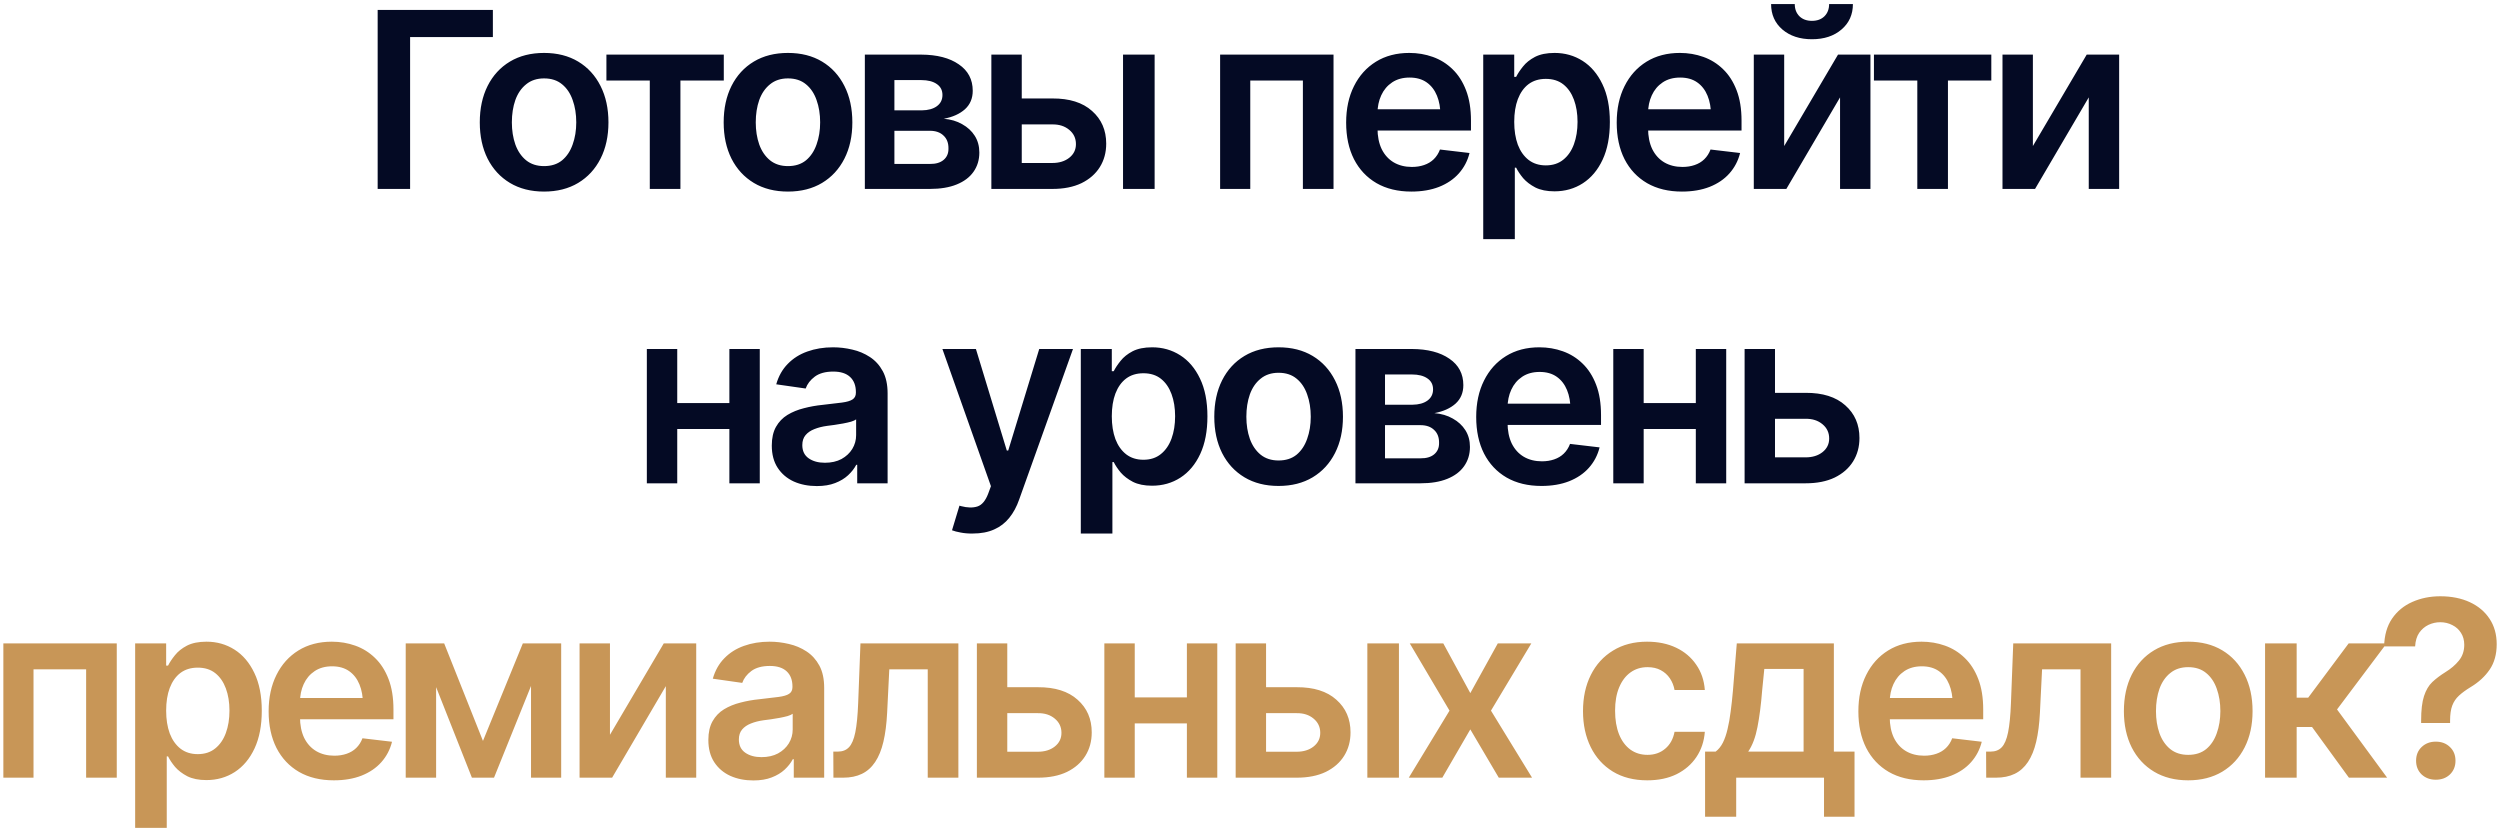
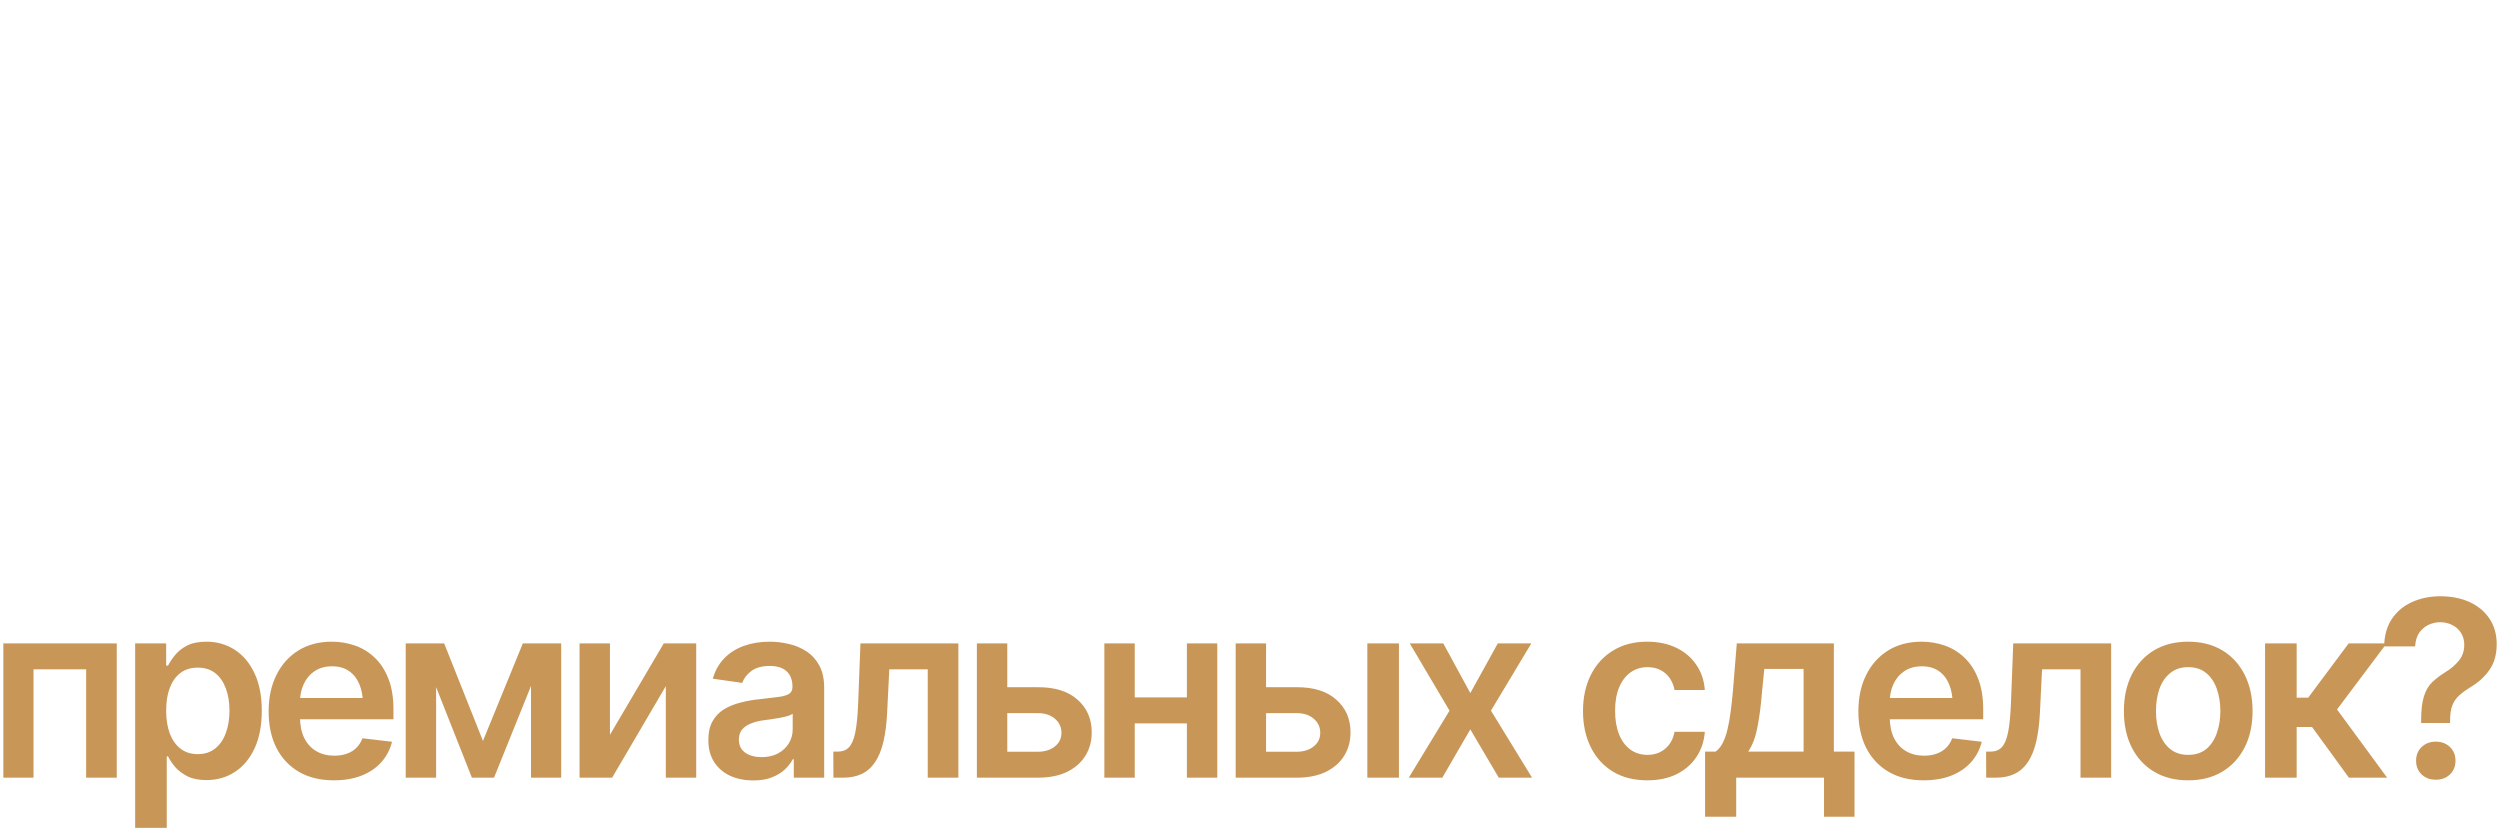
<svg xmlns="http://www.w3.org/2000/svg" width="569" height="189" viewBox="0 0 569 189" fill="none">
-   <path d="M112.178 2.258V8.438H93.339V43H85.956V2.258H112.178ZM123.828 43.602C120.838 43.602 118.25 42.945 116.062 41.633C113.875 40.32 112.18 38.479 110.976 36.109C109.792 33.74 109.199 30.987 109.199 27.852C109.199 24.698 109.792 21.936 110.976 19.566C112.18 17.178 113.875 15.328 116.062 14.016C118.25 12.703 120.838 12.047 123.828 12.047C126.818 12.047 129.406 12.703 131.594 14.016C133.781 15.328 135.476 17.178 136.68 19.566C137.883 21.936 138.484 24.698 138.484 27.852C138.484 30.987 137.883 33.74 136.68 36.109C135.476 38.479 133.781 40.32 131.594 41.633C129.406 42.945 126.818 43.602 123.828 43.602ZM123.828 37.805C125.487 37.805 126.854 37.367 127.93 36.492C129.005 35.599 129.807 34.396 130.336 32.883C130.883 31.37 131.156 29.693 131.156 27.852C131.156 25.974 130.883 24.279 130.336 22.766C129.807 21.253 129.005 20.059 127.93 19.184C126.854 18.29 125.487 17.844 123.828 17.844C122.206 17.844 120.847 18.29 119.754 19.184C118.66 20.059 117.84 21.253 117.293 22.766C116.764 24.279 116.5 25.974 116.5 27.852C116.5 29.693 116.764 31.37 117.293 32.883C117.84 34.396 118.66 35.599 119.754 36.492C120.847 37.367 122.206 37.805 123.828 37.805ZM138.02 18.336V12.43H164.735V18.336H154.864V43H147.892V18.336H138.02ZM179.338 43.602C176.348 43.602 173.76 42.945 171.572 41.633C169.385 40.32 167.69 38.479 166.486 36.109C165.302 33.74 164.709 30.987 164.709 27.852C164.709 24.698 165.302 21.936 166.486 19.566C167.69 17.178 169.385 15.328 171.572 14.016C173.76 12.703 176.348 12.047 179.338 12.047C182.328 12.047 184.916 12.703 187.104 14.016C189.291 15.328 190.986 17.178 192.19 19.566C193.393 21.936 193.994 24.698 193.994 27.852C193.994 30.987 193.393 33.74 192.19 36.109C190.986 38.479 189.291 40.32 187.104 41.633C184.916 42.945 182.328 43.602 179.338 43.602ZM179.338 37.805C180.997 37.805 182.364 37.367 183.44 36.492C184.515 35.599 185.317 34.396 185.846 32.883C186.393 31.37 186.666 29.693 186.666 27.852C186.666 25.974 186.393 24.279 185.846 22.766C185.317 21.253 184.515 20.059 183.44 19.184C182.364 18.29 180.997 17.844 179.338 17.844C177.716 17.844 176.357 18.29 175.264 19.184C174.17 20.059 173.35 21.253 172.803 22.766C172.274 24.279 172.01 25.974 172.01 27.852C172.01 29.693 172.274 31.37 172.803 32.883C173.35 34.396 174.17 35.599 175.264 36.492C176.357 37.367 177.716 37.805 179.338 37.805ZM196.839 43V12.43H209.663C213.273 12.448 216.126 13.186 218.222 14.645C220.336 16.085 221.394 18.09 221.394 20.66C221.394 22.392 220.801 23.796 219.616 24.871C218.431 25.928 216.827 26.648 214.804 27.031C216.39 27.159 217.784 27.569 218.987 28.262C220.209 28.936 221.166 29.82 221.859 30.914C222.551 32.008 222.898 33.275 222.898 34.715C222.898 36.392 222.451 37.859 221.558 39.117C220.683 40.357 219.407 41.314 217.73 41.988C216.071 42.663 214.038 43 211.632 43H196.839ZM203.566 37.312H211.632C212.963 37.331 214.002 37.03 214.749 36.41C215.515 35.772 215.889 34.906 215.87 33.812C215.889 32.555 215.515 31.57 214.749 30.859C214.002 30.13 212.963 29.766 211.632 29.766H203.566V37.312ZM203.566 25.117H209.8C211.258 25.099 212.407 24.78 213.245 24.16C214.084 23.54 214.503 22.693 214.503 21.617C214.503 20.542 214.075 19.712 213.218 19.129C212.361 18.527 211.176 18.227 209.663 18.227H203.566V25.117ZM230.528 22.41H239.524C243.407 22.392 246.414 23.34 248.547 25.254C250.698 27.15 251.774 29.629 251.774 32.691C251.774 34.697 251.291 36.474 250.325 38.023C249.358 39.573 247.964 40.794 246.141 41.688C244.318 42.562 242.112 43 239.524 43H225.633V12.43H232.551V37.094H239.524C241.073 37.094 242.349 36.702 243.352 35.918C244.373 35.116 244.883 34.077 244.883 32.801C244.883 31.47 244.373 30.385 243.352 29.547C242.349 28.708 241.073 28.298 239.524 28.316H230.528V22.41ZM255.602 43V12.43H262.793V43H255.602ZM277.698 43V12.43H303.51V43H296.538V18.336H284.561V43H277.698ZM321.23 43.602C318.168 43.602 315.524 42.964 313.3 41.688C311.077 40.393 309.363 38.57 308.16 36.219C306.975 33.867 306.383 31.096 306.383 27.906C306.383 24.753 306.975 21.991 308.16 19.621C309.345 17.233 311.013 15.374 313.164 14.043C315.315 12.712 317.849 12.047 320.765 12.047C322.643 12.047 324.42 12.348 326.097 12.949C327.793 13.551 329.287 14.48 330.582 15.738C331.894 16.996 332.924 18.6 333.672 20.551C334.419 22.483 334.793 24.789 334.793 27.469V29.711H309.746V24.871H331.211L327.847 26.293C327.847 24.561 327.583 23.057 327.054 21.781C326.526 20.487 325.742 19.475 324.703 18.746C323.664 18.017 322.369 17.652 320.82 17.652C319.271 17.652 317.949 18.017 316.855 18.746C315.761 19.475 314.932 20.46 314.367 21.699C313.802 22.921 313.519 24.288 313.519 25.801V29.164C313.519 31.023 313.838 32.618 314.476 33.949C315.133 35.262 316.044 36.264 317.211 36.957C318.396 37.65 319.772 37.996 321.34 37.996C322.36 37.996 323.29 37.85 324.129 37.559C324.985 37.267 325.715 36.829 326.316 36.246C326.936 35.645 327.41 34.906 327.738 34.031L334.465 34.824C334.027 36.592 333.216 38.142 332.031 39.473C330.864 40.785 329.36 41.806 327.519 42.535C325.696 43.246 323.6 43.602 321.23 43.602ZM337.583 54.43V12.43H344.638V17.488H345.075C345.44 16.759 345.959 15.975 346.634 15.137C347.308 14.28 348.22 13.551 349.368 12.949C350.535 12.348 352.02 12.047 353.825 12.047C356.177 12.047 358.3 12.648 360.196 13.852C362.092 15.055 363.596 16.823 364.708 19.156C365.838 21.49 366.403 24.361 366.403 27.77C366.403 31.124 365.856 33.977 364.763 36.328C363.669 38.68 362.165 40.475 360.251 41.715C358.355 42.936 356.204 43.547 353.798 43.547C352.066 43.547 350.617 43.255 349.45 42.672C348.302 42.07 347.372 41.359 346.661 40.539C345.968 39.7 345.44 38.908 345.075 38.16H344.774V54.43H337.583ZM351.829 37.641C353.415 37.641 354.736 37.212 355.794 36.355C356.869 35.499 357.68 34.323 358.227 32.828C358.774 31.333 359.048 29.638 359.048 27.742C359.048 25.846 358.774 24.16 358.227 22.684C357.68 21.207 356.878 20.049 355.821 19.211C354.764 18.372 353.433 17.953 351.829 17.953C350.279 17.953 348.967 18.354 347.891 19.156C346.834 19.958 346.023 21.098 345.458 22.574C344.911 24.033 344.638 25.755 344.638 27.742C344.638 29.711 344.911 31.443 345.458 32.938C346.023 34.414 346.843 35.572 347.919 36.41C348.994 37.23 350.298 37.641 351.829 37.641ZM382.81 43.602C379.748 43.602 377.105 42.964 374.881 41.688C372.657 40.393 370.943 38.57 369.74 36.219C368.555 33.867 367.963 31.096 367.963 27.906C367.963 24.753 368.555 21.991 369.74 19.621C370.925 17.233 372.593 15.374 374.744 14.043C376.895 12.712 379.429 12.047 382.346 12.047C384.223 12.047 386.001 12.348 387.678 12.949C389.373 13.551 390.868 14.48 392.162 15.738C393.475 16.996 394.504 18.6 395.252 20.551C395.999 22.483 396.373 24.789 396.373 27.469V29.711H371.326V24.871H392.791L389.428 26.293C389.428 24.561 389.163 23.057 388.635 21.781C388.106 20.487 387.322 19.475 386.283 18.746C385.244 18.017 383.95 17.652 382.4 17.652C380.851 17.652 379.529 18.017 378.435 18.746C377.342 19.475 376.512 20.46 375.947 21.699C375.382 22.921 375.1 24.288 375.1 25.801V29.164C375.1 31.023 375.419 32.618 376.057 33.949C376.713 35.262 377.624 36.264 378.791 36.957C379.976 37.65 381.352 37.996 382.92 37.996C383.941 37.996 384.87 37.85 385.709 37.559C386.566 37.267 387.295 36.829 387.896 36.246C388.516 35.645 388.99 34.906 389.318 34.031L396.045 34.824C395.607 36.592 394.796 38.142 393.611 39.473C392.445 40.785 390.941 41.806 389.1 42.535C387.277 43.246 385.18 43.602 382.81 43.602ZM406.081 33.238L418.331 12.43H425.714V43H418.796V22.164L406.573 43H399.163V12.43H406.081V33.238ZM412.397 8.93C409.645 8.93 407.403 8.191 405.671 6.715C403.957 5.238 403.101 3.306 403.101 0.918H408.487C408.487 2.066 408.843 2.996 409.554 3.707C410.265 4.4 411.213 4.746 412.397 4.746C413.582 4.746 414.53 4.4 415.241 3.707C415.952 2.996 416.308 2.066 416.308 0.918H421.722C421.722 3.306 420.856 5.238 419.124 6.715C417.411 8.191 415.168 8.93 412.397 8.93ZM426.508 18.336V12.43H453.223V18.336H443.352V43H436.379V18.336H426.508ZM462.685 33.238L474.935 12.43H482.318V43H475.4V22.164L463.177 43H455.767V12.43H462.685V33.238ZM168.166 91.734V97.641H151.952V91.734H168.166ZM154.139 79.43V110H147.221V79.43H154.139ZM172.924 79.43V110H166.006V79.43H172.924ZM185.914 110.629C183.963 110.629 182.213 110.283 180.664 109.59C179.114 108.879 177.893 107.84 177 106.473C176.106 105.105 175.66 103.419 175.66 101.414C175.66 99.701 175.979 98.279 176.617 97.148C177.255 96.018 178.121 95.116 179.214 94.441C180.326 93.767 181.575 93.257 182.96 92.91C184.346 92.546 185.777 92.29 187.253 92.144C189.058 91.944 190.516 91.771 191.628 91.625C192.74 91.479 193.543 91.242 194.035 90.914C194.545 90.586 194.8 90.076 194.8 89.383V89.246C194.8 87.769 194.363 86.621 193.488 85.801C192.613 84.981 191.337 84.57 189.66 84.57C187.891 84.57 186.488 84.953 185.449 85.719C184.428 86.484 183.735 87.387 183.371 88.426L176.671 87.469C177.2 85.609 178.075 84.06 179.296 82.82C180.518 81.562 182.003 80.624 183.753 80.004C185.522 79.366 187.472 79.047 189.605 79.047C191.063 79.047 192.522 79.22 193.98 79.566C195.438 79.894 196.778 80.46 198 81.262C199.221 82.064 200.196 83.139 200.925 84.488C201.654 85.837 202.019 87.523 202.019 89.547V110H195.101V105.789H194.882C194.445 106.628 193.825 107.421 193.023 108.168C192.239 108.897 191.255 109.49 190.07 109.945C188.903 110.401 187.518 110.629 185.914 110.629ZM187.746 105.324C189.204 105.324 190.462 105.042 191.519 104.477C192.576 103.893 193.397 103.128 193.98 102.18C194.563 101.214 194.855 100.165 194.855 99.035V95.453C194.618 95.635 194.235 95.809 193.707 95.973C193.178 96.118 192.576 96.255 191.902 96.383C191.227 96.51 190.562 96.62 189.906 96.711C189.268 96.802 188.712 96.875 188.238 96.93C187.162 97.076 186.196 97.322 185.339 97.668C184.501 97.996 183.835 98.452 183.343 99.035C182.851 99.618 182.605 100.375 182.605 101.305C182.605 102.635 183.088 103.638 184.054 104.312C185.02 104.987 186.251 105.324 187.746 105.324ZM221.408 121.43C220.424 121.448 219.512 121.375 218.674 121.211C217.853 121.065 217.188 120.892 216.678 120.691L218.373 115.086L218.728 115.195C220.187 115.578 221.426 115.605 222.447 115.277C223.486 114.949 224.316 113.956 224.935 112.297L225.537 110.656L214.49 79.43H222.119L229.146 102.535H229.474L236.529 79.43H244.213L231.963 113.691C231.398 115.314 230.65 116.699 229.72 117.848C228.791 119.014 227.642 119.898 226.275 120.5C224.908 121.12 223.286 121.43 221.408 121.43ZM245.991 121.43V79.43H253.046V84.488H253.483C253.848 83.759 254.367 82.975 255.042 82.137C255.716 81.28 256.628 80.551 257.776 79.949C258.943 79.348 260.429 79.047 262.233 79.047C264.585 79.047 266.709 79.648 268.604 80.852C270.5 82.055 272.004 83.823 273.116 86.156C274.246 88.49 274.811 91.361 274.811 94.769C274.811 98.124 274.265 100.977 273.171 103.328C272.077 105.68 270.573 107.475 268.659 108.715C266.763 109.936 264.612 110.547 262.206 110.547C260.474 110.547 259.025 110.255 257.858 109.672C256.71 109.07 255.78 108.359 255.069 107.539C254.377 106.701 253.848 105.908 253.483 105.16H253.182V121.43H245.991ZM260.237 104.641C261.823 104.641 263.145 104.212 264.202 103.355C265.278 102.499 266.089 101.323 266.636 99.828C267.182 98.333 267.456 96.638 267.456 94.742C267.456 92.846 267.182 91.16 266.636 89.684C266.089 88.207 265.287 87.049 264.229 86.211C263.172 85.372 261.841 84.953 260.237 84.953C258.688 84.953 257.375 85.354 256.3 86.156C255.242 86.958 254.431 88.098 253.866 89.574C253.319 91.033 253.046 92.755 253.046 94.742C253.046 96.711 253.319 98.443 253.866 99.938C254.431 101.414 255.252 102.572 256.327 103.41C257.403 104.23 258.706 104.641 260.237 104.641ZM291 110.602C288.01 110.602 285.422 109.945 283.234 108.633C281.047 107.32 279.352 105.479 278.148 103.109C276.964 100.74 276.371 97.987 276.371 94.852C276.371 91.698 276.964 88.936 278.148 86.566C279.352 84.178 281.047 82.328 283.234 81.016C285.422 79.703 288.01 79.047 291 79.047C293.99 79.047 296.578 79.703 298.766 81.016C300.953 82.328 302.648 84.178 303.852 86.566C305.055 88.936 305.656 91.698 305.656 94.852C305.656 97.987 305.055 100.74 303.852 103.109C302.648 105.479 300.953 107.32 298.766 108.633C296.578 109.945 293.99 110.602 291 110.602ZM291 104.805C292.659 104.805 294.026 104.367 295.102 103.492C296.177 102.599 296.979 101.396 297.508 99.883C298.055 98.37 298.328 96.693 298.328 94.852C298.328 92.974 298.055 91.279 297.508 89.766C296.979 88.253 296.177 87.059 295.102 86.184C294.026 85.29 292.659 84.844 291 84.844C289.378 84.844 288.02 85.29 286.926 86.184C285.832 87.059 285.012 88.253 284.465 89.766C283.936 91.279 283.672 92.974 283.672 94.852C283.672 96.693 283.936 98.37 284.465 99.883C285.012 101.396 285.832 102.599 286.926 103.492C288.02 104.367 289.378 104.805 291 104.805ZM308.501 110V79.43H321.325C324.935 79.448 327.788 80.186 329.884 81.644C331.998 83.085 333.056 85.09 333.056 87.66C333.056 89.392 332.463 90.796 331.278 91.871C330.094 92.928 328.489 93.648 326.466 94.031C328.052 94.159 329.446 94.569 330.65 95.262C331.871 95.936 332.828 96.82 333.521 97.914C334.213 99.008 334.56 100.275 334.56 101.715C334.56 103.392 334.113 104.859 333.22 106.117C332.345 107.357 331.069 108.314 329.392 108.988C327.733 109.663 325.7 110 323.294 110H308.501ZM315.228 104.312H323.294C324.625 104.331 325.664 104.03 326.411 103.41C327.177 102.772 327.551 101.906 327.532 100.812C327.551 99.555 327.177 98.57 326.411 97.859C325.664 97.13 324.625 96.766 323.294 96.766H315.228V104.312ZM315.228 92.117H321.462C322.92 92.099 324.069 91.78 324.907 91.16C325.746 90.54 326.165 89.693 326.165 88.617C326.165 87.542 325.737 86.712 324.88 86.129C324.023 85.527 322.838 85.227 321.325 85.227H315.228V92.117ZM350.83 110.602C347.768 110.602 345.125 109.964 342.901 108.688C340.677 107.393 338.963 105.57 337.76 103.219C336.575 100.867 335.983 98.096 335.983 94.906C335.983 91.753 336.575 88.991 337.76 86.621C338.945 84.233 340.613 82.374 342.764 81.043C344.915 79.712 347.449 79.047 350.365 79.047C352.243 79.047 354.02 79.348 355.698 79.949C357.393 80.551 358.888 81.481 360.182 82.738C361.494 83.996 362.524 85.6 363.272 87.551C364.019 89.483 364.393 91.789 364.393 94.469V96.711H339.346V91.871H360.811L357.448 93.293C357.448 91.561 357.183 90.057 356.655 88.781C356.126 87.487 355.342 86.475 354.303 85.746C353.264 85.017 351.97 84.652 350.42 84.652C348.871 84.652 347.549 85.017 346.455 85.746C345.362 86.475 344.532 87.46 343.967 88.699C343.402 89.921 343.119 91.288 343.119 92.801V96.164C343.119 98.023 343.438 99.618 344.076 100.949C344.733 102.262 345.644 103.264 346.811 103.957C347.996 104.65 349.372 104.996 350.94 104.996C351.961 104.996 352.89 104.85 353.729 104.559C354.586 104.267 355.315 103.829 355.916 103.246C356.536 102.645 357.01 101.906 357.338 101.031L364.065 101.824C363.627 103.592 362.816 105.142 361.631 106.473C360.464 107.785 358.961 108.806 357.119 109.535C355.296 110.246 353.2 110.602 350.83 110.602ZM388.128 91.734V97.641H371.913V91.734H388.128ZM374.101 79.43V110H367.183V79.43H374.101ZM392.886 79.43V110H385.968V79.43H392.886ZM401.965 89.41H410.961C414.844 89.392 417.852 90.34 419.985 92.254C422.136 94.15 423.211 96.629 423.211 99.691C423.211 101.697 422.728 103.474 421.762 105.023C420.796 106.573 419.402 107.794 417.579 108.688C415.756 109.562 413.55 110 410.961 110H397.071V79.43H403.989V104.094H410.961C412.511 104.094 413.787 103.702 414.79 102.918C415.81 102.116 416.321 101.077 416.321 99.801C416.321 98.47 415.81 97.385 414.79 96.547C413.787 95.708 412.511 95.298 410.961 95.316H401.965V89.41Z" fill="#040A24" />
  <path d="M0.764 177V146.43H26.576V177H19.603V152.336H7.627V177H0.764ZM30.761 188.43V146.43H37.816V151.488H38.253C38.617 150.759 39.137 149.975 39.812 149.137C40.486 148.28 41.398 147.551 42.546 146.949C43.713 146.348 45.198 146.047 47.003 146.047C49.355 146.047 51.478 146.648 53.374 147.852C55.27 149.055 56.774 150.823 57.886 153.156C59.016 155.49 59.581 158.361 59.581 161.77C59.581 165.124 59.034 167.977 57.941 170.328C56.847 172.68 55.343 174.475 53.429 175.715C51.533 176.936 49.382 177.547 46.976 177.547C45.244 177.547 43.795 177.255 42.628 176.672C41.48 176.07 40.55 175.359 39.839 174.539C39.146 173.701 38.617 172.908 38.253 172.16H37.952V188.43H30.761ZM45.007 171.641C46.593 171.641 47.914 171.212 48.972 170.355C50.047 169.499 50.858 168.323 51.405 166.828C51.952 165.333 52.226 163.638 52.226 161.742C52.226 159.846 51.952 158.16 51.405 156.684C50.858 155.207 50.056 154.049 48.999 153.211C47.942 152.372 46.611 151.953 45.007 151.953C43.457 151.953 42.145 152.354 41.069 153.156C40.012 153.958 39.201 155.098 38.636 156.574C38.089 158.033 37.816 159.755 37.816 161.742C37.816 163.711 38.089 165.443 38.636 166.938C39.201 168.414 40.021 169.572 41.097 170.41C42.172 171.23 43.476 171.641 45.007 171.641ZM75.988 177.602C72.926 177.602 70.283 176.964 68.059 175.688C65.835 174.393 64.121 172.57 62.918 170.219C61.733 167.867 61.141 165.096 61.141 161.906C61.141 158.753 61.733 155.991 62.918 153.621C64.103 151.233 65.771 149.374 67.922 148.043C70.073 146.712 72.607 146.047 75.524 146.047C77.401 146.047 79.178 146.348 80.856 146.949C82.551 147.551 84.046 148.48 85.34 149.738C86.653 150.996 87.682 152.6 88.43 154.551C89.177 156.483 89.551 158.789 89.551 161.469V163.711H64.504V158.871H85.969L82.606 160.293C82.606 158.561 82.341 157.057 81.813 155.781C81.284 154.487 80.5 153.475 79.461 152.746C78.422 152.017 77.128 151.652 75.578 151.652C74.029 151.652 72.707 152.017 71.613 152.746C70.52 153.475 69.69 154.46 69.125 155.699C68.56 156.921 68.278 158.288 68.278 159.801V163.164C68.278 165.023 68.597 166.618 69.234 167.949C69.891 169.262 70.802 170.264 71.969 170.957C73.154 171.65 74.53 171.996 76.098 171.996C77.119 171.996 78.048 171.85 78.887 171.559C79.744 171.267 80.473 170.829 81.074 170.246C81.694 169.645 82.168 168.906 82.496 168.031L89.223 168.824C88.785 170.592 87.974 172.142 86.789 173.473C85.623 174.785 84.119 175.806 82.278 176.535C80.455 177.246 78.358 177.602 75.988 177.602ZM109.923 168.633L119.001 146.43H124.771L112.439 177H107.407L95.322 146.43H101.091L109.923 168.633ZM99.259 146.43V177H92.341V146.43H99.259ZM120.861 177V146.43H127.724V177H120.861ZM138.827 167.238L151.077 146.43H158.459V177H151.541V156.164L139.319 177H131.909V146.43H138.827V167.238ZM171.476 177.629C169.526 177.629 167.776 177.283 166.226 176.59C164.677 175.879 163.455 174.84 162.562 173.473C161.669 172.105 161.222 170.419 161.222 168.414C161.222 166.701 161.541 165.279 162.179 164.148C162.817 163.018 163.683 162.116 164.777 161.441C165.889 160.767 167.138 160.257 168.523 159.91C169.908 159.546 171.339 159.29 172.816 159.145C174.621 158.944 176.079 158.771 177.191 158.625C178.303 158.479 179.105 158.242 179.597 157.914C180.108 157.586 180.363 157.076 180.363 156.383V156.246C180.363 154.77 179.925 153.621 179.05 152.801C178.175 151.98 176.899 151.57 175.222 151.57C173.454 151.57 172.05 151.953 171.011 152.719C169.99 153.484 169.298 154.387 168.933 155.426L162.234 154.469C162.763 152.609 163.638 151.06 164.859 149.82C166.08 148.562 167.566 147.624 169.316 147.004C171.084 146.366 173.035 146.047 175.167 146.047C176.626 146.047 178.084 146.22 179.542 146.566C181.001 146.895 182.341 147.46 183.562 148.262C184.783 149.064 185.759 150.139 186.488 151.488C187.217 152.837 187.582 154.523 187.582 156.547V177H180.664V172.789H180.445C180.007 173.628 179.388 174.421 178.585 175.168C177.802 175.897 176.817 176.49 175.632 176.945C174.466 177.401 173.08 177.629 171.476 177.629ZM173.308 172.324C174.766 172.324 176.024 172.042 177.082 171.477C178.139 170.893 178.959 170.128 179.542 169.18C180.126 168.214 180.417 167.165 180.417 166.035V162.453C180.181 162.635 179.798 162.809 179.269 162.973C178.74 163.118 178.139 163.255 177.464 163.383C176.79 163.51 176.125 163.62 175.468 163.711C174.83 163.802 174.274 163.875 173.8 163.93C172.725 164.076 171.759 164.322 170.902 164.668C170.063 164.996 169.398 165.452 168.906 166.035C168.414 166.618 168.167 167.375 168.167 168.305C168.167 169.635 168.651 170.638 169.617 171.312C170.583 171.987 171.813 172.324 173.308 172.324ZM189.688 177L189.661 171.066H190.672C191.748 171.066 192.596 170.738 193.215 170.082C193.853 169.426 194.337 168.296 194.665 166.691C194.993 165.069 195.212 162.836 195.321 159.992L195.84 146.43H218.126V177H211.153V152.336H202.403L201.911 162.234C201.783 164.768 201.501 166.965 201.063 168.824C200.626 170.684 199.997 172.224 199.176 173.445C198.374 174.648 197.372 175.542 196.169 176.125C194.965 176.708 193.544 177 191.903 177H189.688ZM227.232 156.41H236.228C240.111 156.392 243.119 157.34 245.252 159.254C247.403 161.15 248.478 163.629 248.478 166.691C248.478 168.697 247.995 170.474 247.029 172.023C246.063 173.573 244.668 174.794 242.845 175.688C241.023 176.562 238.817 177 236.228 177H222.338V146.43H229.256V171.094H236.228C237.778 171.094 239.054 170.702 240.056 169.918C241.077 169.116 241.588 168.077 241.588 166.801C241.588 165.47 241.077 164.385 240.056 163.547C239.054 162.708 237.778 162.298 236.228 162.316H227.232V156.41ZM272.296 158.734V164.641H256.081V158.734H272.296ZM258.268 146.43V177H251.35V146.43H258.268ZM277.054 146.43V177H270.136V146.43H277.054ZM286.133 156.41H295.129C299.012 156.392 302.02 157.34 304.152 159.254C306.303 161.15 307.379 163.629 307.379 166.691C307.379 168.697 306.896 170.474 305.93 172.023C304.964 173.573 303.569 174.794 301.746 175.688C299.923 176.562 297.717 177 295.129 177H281.238V146.43H288.156V171.094H295.129C296.678 171.094 297.954 170.702 298.957 169.918C299.978 169.116 300.488 168.077 300.488 166.801C300.488 165.47 299.978 164.385 298.957 163.547C297.954 162.708 296.678 162.298 295.129 162.316H286.133V156.41ZM311.207 177V146.43H318.398V177H311.207ZM328.489 146.43L334.642 157.75L340.903 146.43H348.532L339.345 161.742L348.696 177H341.122L334.642 166.008L328.271 177H320.642L329.911 161.742L320.86 146.43H328.489ZM374.921 177.602C371.877 177.602 369.261 176.936 367.074 175.605C364.886 174.257 363.209 172.397 362.042 170.027C360.876 167.658 360.292 164.932 360.292 161.852C360.292 158.734 360.885 155.991 362.07 153.621C363.255 151.251 364.941 149.401 367.128 148.07C369.316 146.721 371.895 146.047 374.867 146.047C377.364 146.047 379.57 146.503 381.484 147.414C383.398 148.326 384.92 149.611 386.05 151.27C387.199 152.91 387.855 154.833 388.019 157.039H381.128C380.946 156.055 380.591 155.171 380.062 154.387C379.533 153.603 378.841 152.983 377.984 152.527C377.145 152.072 376.143 151.844 374.976 151.844C373.499 151.844 372.205 152.245 371.093 153.047C369.999 153.831 369.143 154.961 368.523 156.438C367.903 157.914 367.593 159.682 367.593 161.742C367.593 163.82 367.894 165.616 368.495 167.129C369.097 168.624 369.954 169.781 371.066 170.602C372.178 171.404 373.481 171.805 374.976 171.805C376.562 171.805 377.902 171.34 378.995 170.41C380.107 169.48 380.818 168.195 381.128 166.555H388.019C387.855 168.724 387.217 170.638 386.105 172.297C384.993 173.956 383.489 175.259 381.593 176.207C379.697 177.137 377.473 177.602 374.921 177.602ZM388.075 185.887V171.066H390.481C391.137 170.574 391.684 169.9 392.122 169.043C392.559 168.168 392.915 167.138 393.188 165.953C393.48 164.75 393.717 163.41 393.899 161.934C394.099 160.457 394.273 158.871 394.418 157.176L395.293 146.43H417.387V171.066H422.09V185.887H415.145V177H395.157V185.887H388.075ZM397.891 171.066H410.497V152.254H401.555L401.063 157.176C400.808 160.402 400.452 163.173 399.997 165.488C399.559 167.785 398.857 169.645 397.891 171.066ZM437.814 177.602C434.752 177.602 432.108 176.964 429.884 175.688C427.66 174.393 425.947 172.57 424.744 170.219C423.559 167.867 422.966 165.096 422.966 161.906C422.966 158.753 423.559 155.991 424.744 153.621C425.929 151.233 427.597 149.374 429.748 148.043C431.899 146.712 434.433 146.047 437.349 146.047C439.227 146.047 441.004 146.348 442.681 146.949C444.377 147.551 445.871 148.48 447.166 149.738C448.478 150.996 449.508 152.6 450.255 154.551C451.003 156.483 451.377 158.789 451.377 161.469V163.711H426.33V158.871H447.795L444.431 160.293C444.431 158.561 444.167 157.057 443.638 155.781C443.11 154.487 442.326 153.475 441.287 152.746C440.248 152.017 438.953 151.652 437.404 151.652C435.854 151.652 434.533 152.017 433.439 152.746C432.345 153.475 431.516 154.46 430.951 155.699C430.386 156.921 430.103 158.288 430.103 159.801V163.164C430.103 165.023 430.422 166.618 431.06 167.949C431.716 169.262 432.628 170.264 433.795 170.957C434.979 171.65 436.356 171.996 437.923 171.996C438.944 171.996 439.874 171.85 440.712 171.559C441.569 171.267 442.298 170.829 442.9 170.246C443.52 169.645 443.994 168.906 444.322 168.031L451.048 168.824C450.611 170.592 449.8 172.142 448.615 173.473C447.448 174.785 445.944 175.806 444.103 176.535C442.28 177.246 440.184 177.602 437.814 177.602ZM452.061 177L452.034 171.066H453.046C454.121 171.066 454.969 170.738 455.589 170.082C456.227 169.426 456.71 168.296 457.038 166.691C457.366 165.069 457.585 162.836 457.694 159.992L458.214 146.43H480.499V177H473.526V152.336H464.776L464.284 162.234C464.156 164.768 463.874 166.965 463.436 168.824C462.999 170.684 462.37 172.224 461.55 173.445C460.747 174.648 459.745 175.542 458.542 176.125C457.339 176.708 455.917 177 454.276 177H452.061ZM498.027 177.602C495.038 177.602 492.449 176.945 490.262 175.633C488.074 174.32 486.379 172.479 485.176 170.109C483.991 167.74 483.398 164.987 483.398 161.852C483.398 158.698 483.991 155.936 485.176 153.566C486.379 151.178 488.074 149.328 490.262 148.016C492.449 146.703 495.038 146.047 498.027 146.047C501.017 146.047 503.605 146.703 505.793 148.016C507.98 149.328 509.676 151.178 510.879 153.566C512.082 155.936 512.683 158.698 512.683 161.852C512.683 164.987 512.082 167.74 510.879 170.109C509.676 172.479 507.98 174.32 505.793 175.633C503.605 176.945 501.017 177.602 498.027 177.602ZM498.027 171.805C499.686 171.805 501.053 171.367 502.129 170.492C503.204 169.599 504.006 168.396 504.535 166.883C505.082 165.37 505.355 163.693 505.355 161.852C505.355 159.974 505.082 158.279 504.535 156.766C504.006 155.253 503.204 154.059 502.129 153.184C501.053 152.29 499.686 151.844 498.027 151.844C496.405 151.844 495.047 152.29 493.953 153.184C492.859 154.059 492.039 155.253 491.492 156.766C490.963 158.279 490.699 159.974 490.699 161.852C490.699 163.693 490.963 165.37 491.492 166.883C492.039 168.396 492.859 169.599 493.953 170.492C495.047 171.367 496.405 171.805 498.027 171.805ZM515.528 177V146.43H522.72V158.789H525.345L534.56 146.43H543.2L531.907 161.469L543.31 177H534.614L526.22 165.461H522.72V177H515.528ZM551.049 164.559V164.012C551.049 161.624 551.268 159.764 551.705 158.434C552.143 157.085 552.772 156.018 553.592 155.234C554.43 154.451 555.433 153.694 556.6 152.965C557.821 152.217 558.833 151.352 559.635 150.367C560.455 149.365 560.865 148.161 560.865 146.758C560.865 145.719 560.619 144.816 560.127 144.051C559.653 143.285 558.997 142.693 558.158 142.273C557.32 141.836 556.399 141.617 555.397 141.617C554.467 141.617 553.574 141.818 552.717 142.219C551.878 142.62 551.177 143.221 550.611 144.023C550.065 144.826 549.755 145.855 549.682 147.113H542.627C542.682 144.598 543.283 142.492 544.432 140.797C545.598 139.102 547.139 137.835 549.053 136.996C550.985 136.139 553.1 135.711 555.397 135.711C557.949 135.711 560.191 136.158 562.123 137.051C564.055 137.944 565.559 139.211 566.635 140.852C567.71 142.474 568.248 144.397 568.248 146.621C568.248 148.918 567.71 150.85 566.635 152.418C565.578 153.967 564.137 155.289 562.315 156.383C561.239 157.039 560.355 157.686 559.662 158.324C558.97 158.962 558.459 159.719 558.131 160.594C557.803 161.469 557.639 162.608 557.639 164.012V164.559H551.049ZM554.385 177.465C553.091 177.465 552.015 177.064 551.158 176.262C550.32 175.441 549.901 174.402 549.901 173.145C549.901 171.868 550.32 170.829 551.158 170.027C552.015 169.207 553.091 168.797 554.385 168.797C555.697 168.797 556.773 169.207 557.611 170.027C558.45 170.829 558.869 171.868 558.869 173.145C558.869 174.402 558.45 175.441 557.611 176.262C556.773 177.064 555.697 177.465 554.385 177.465Z" fill="#C89657" />
</svg>